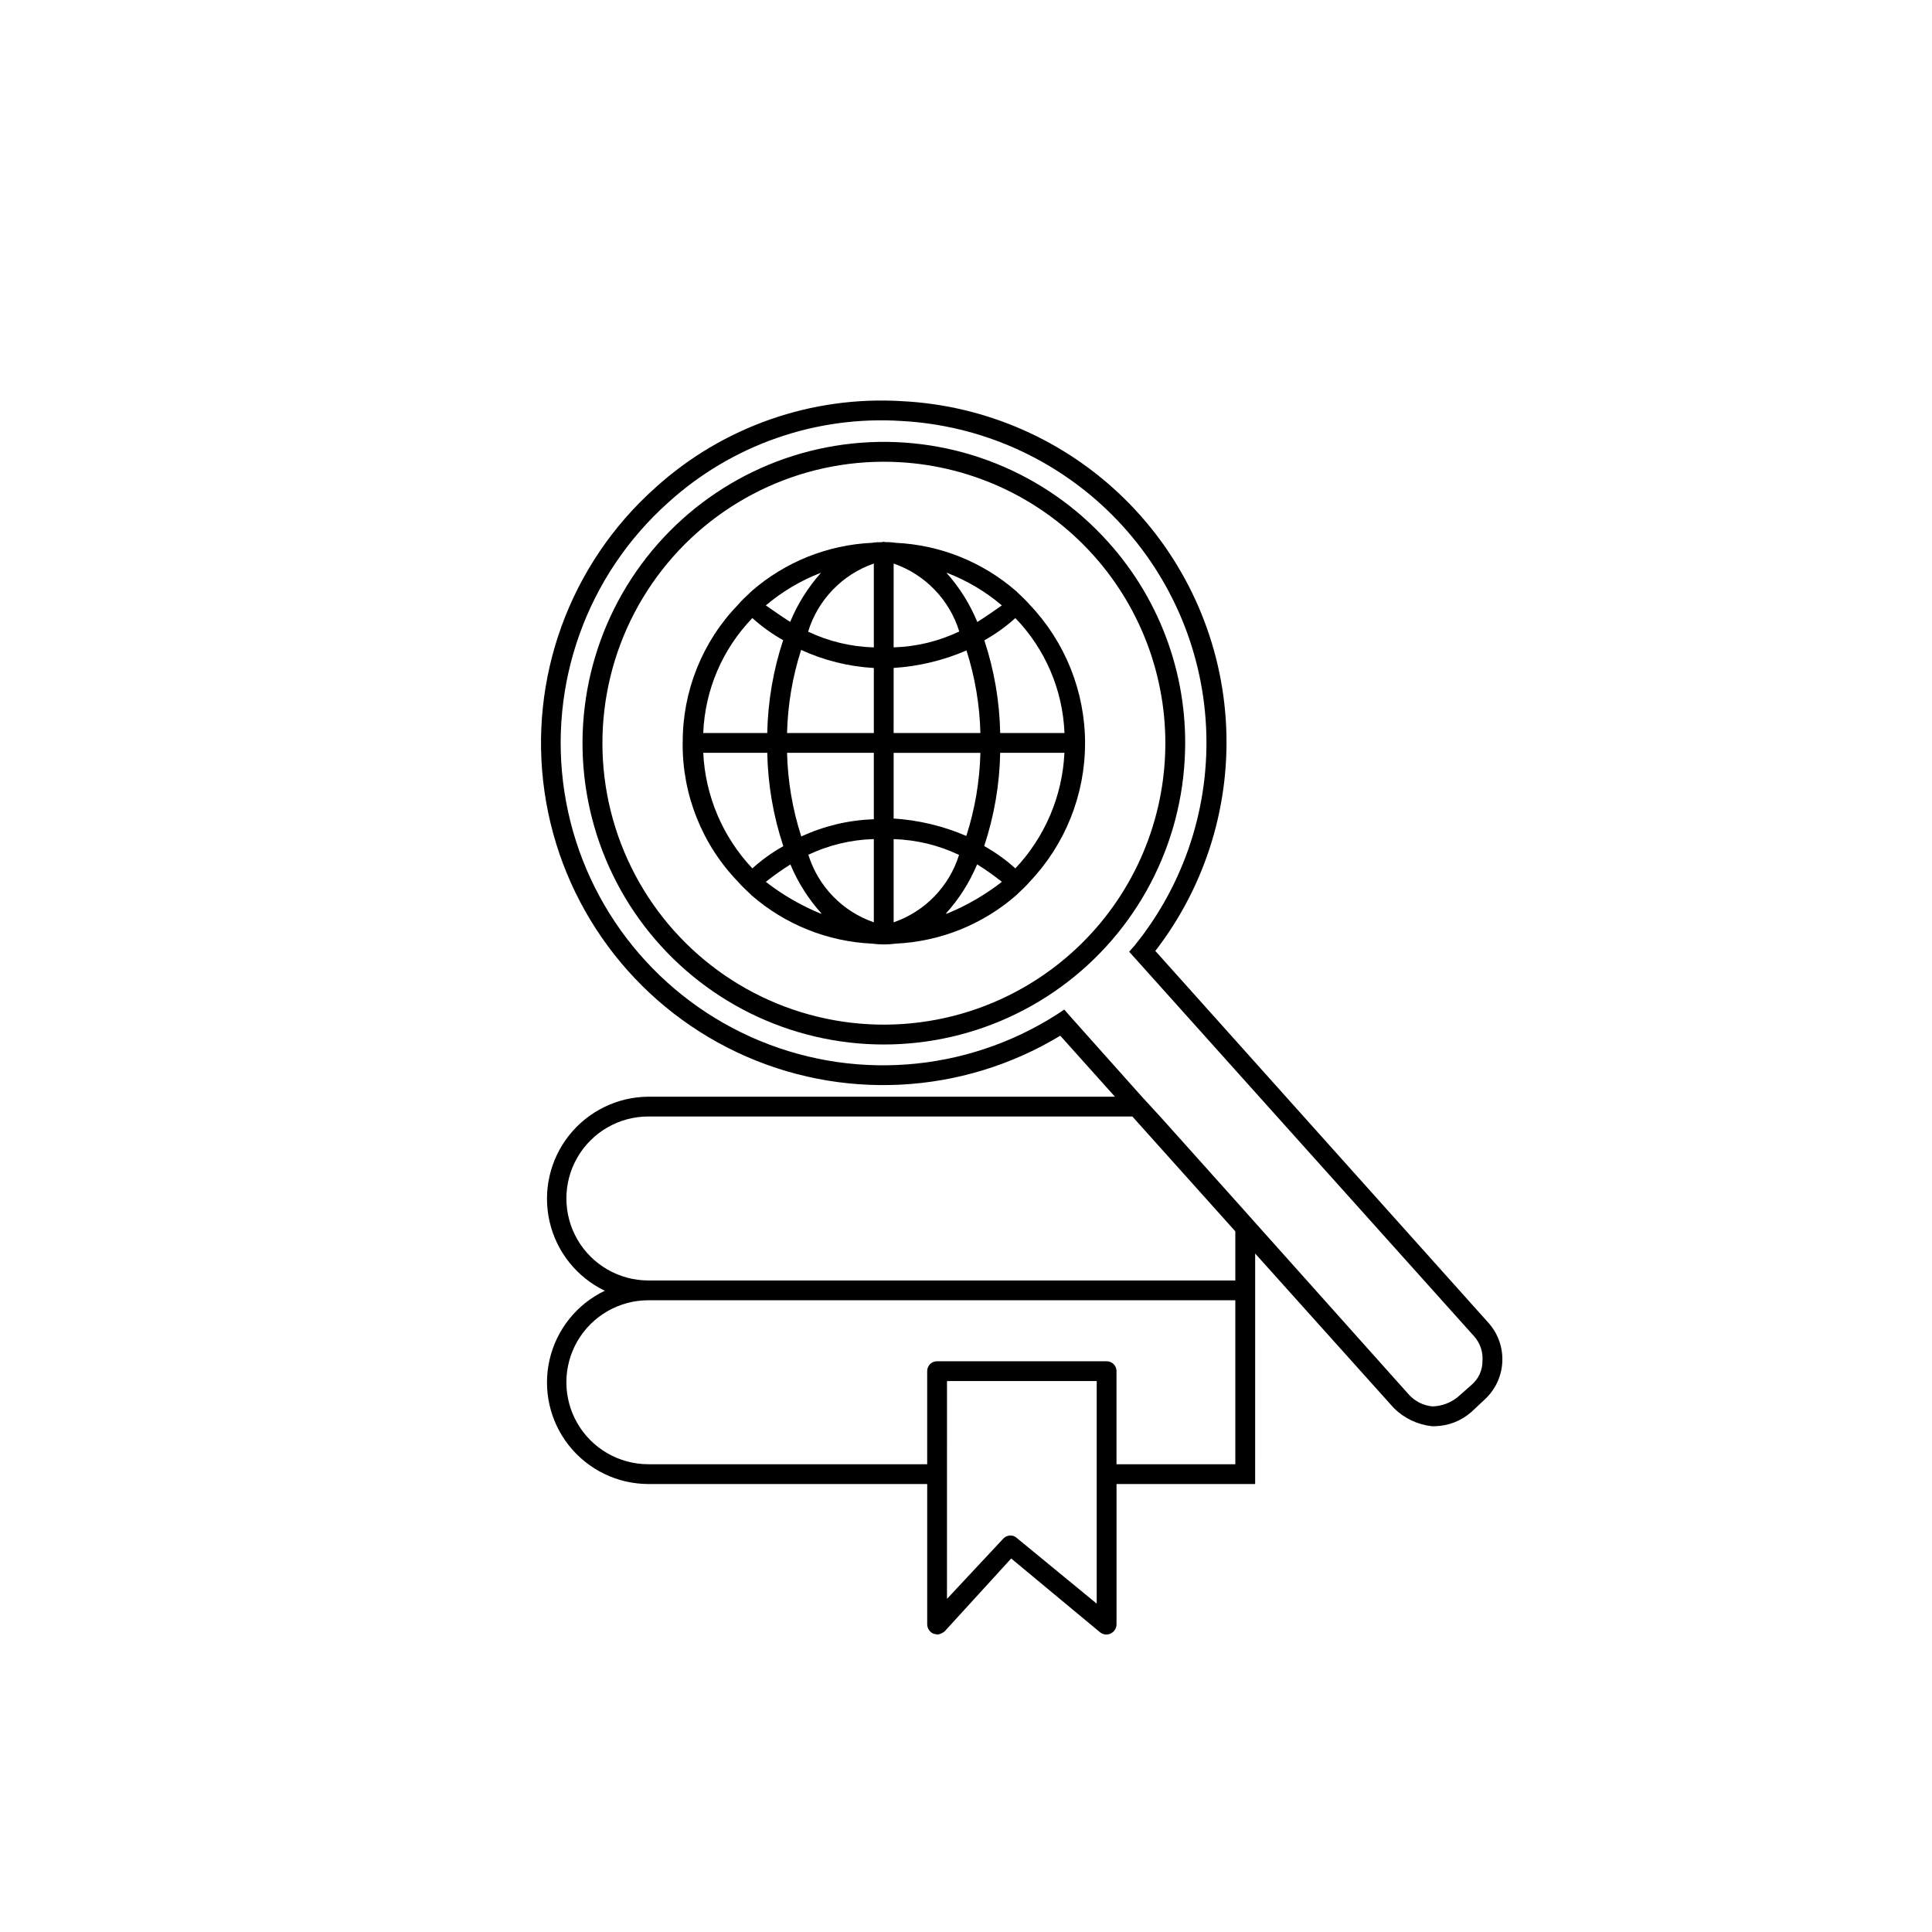
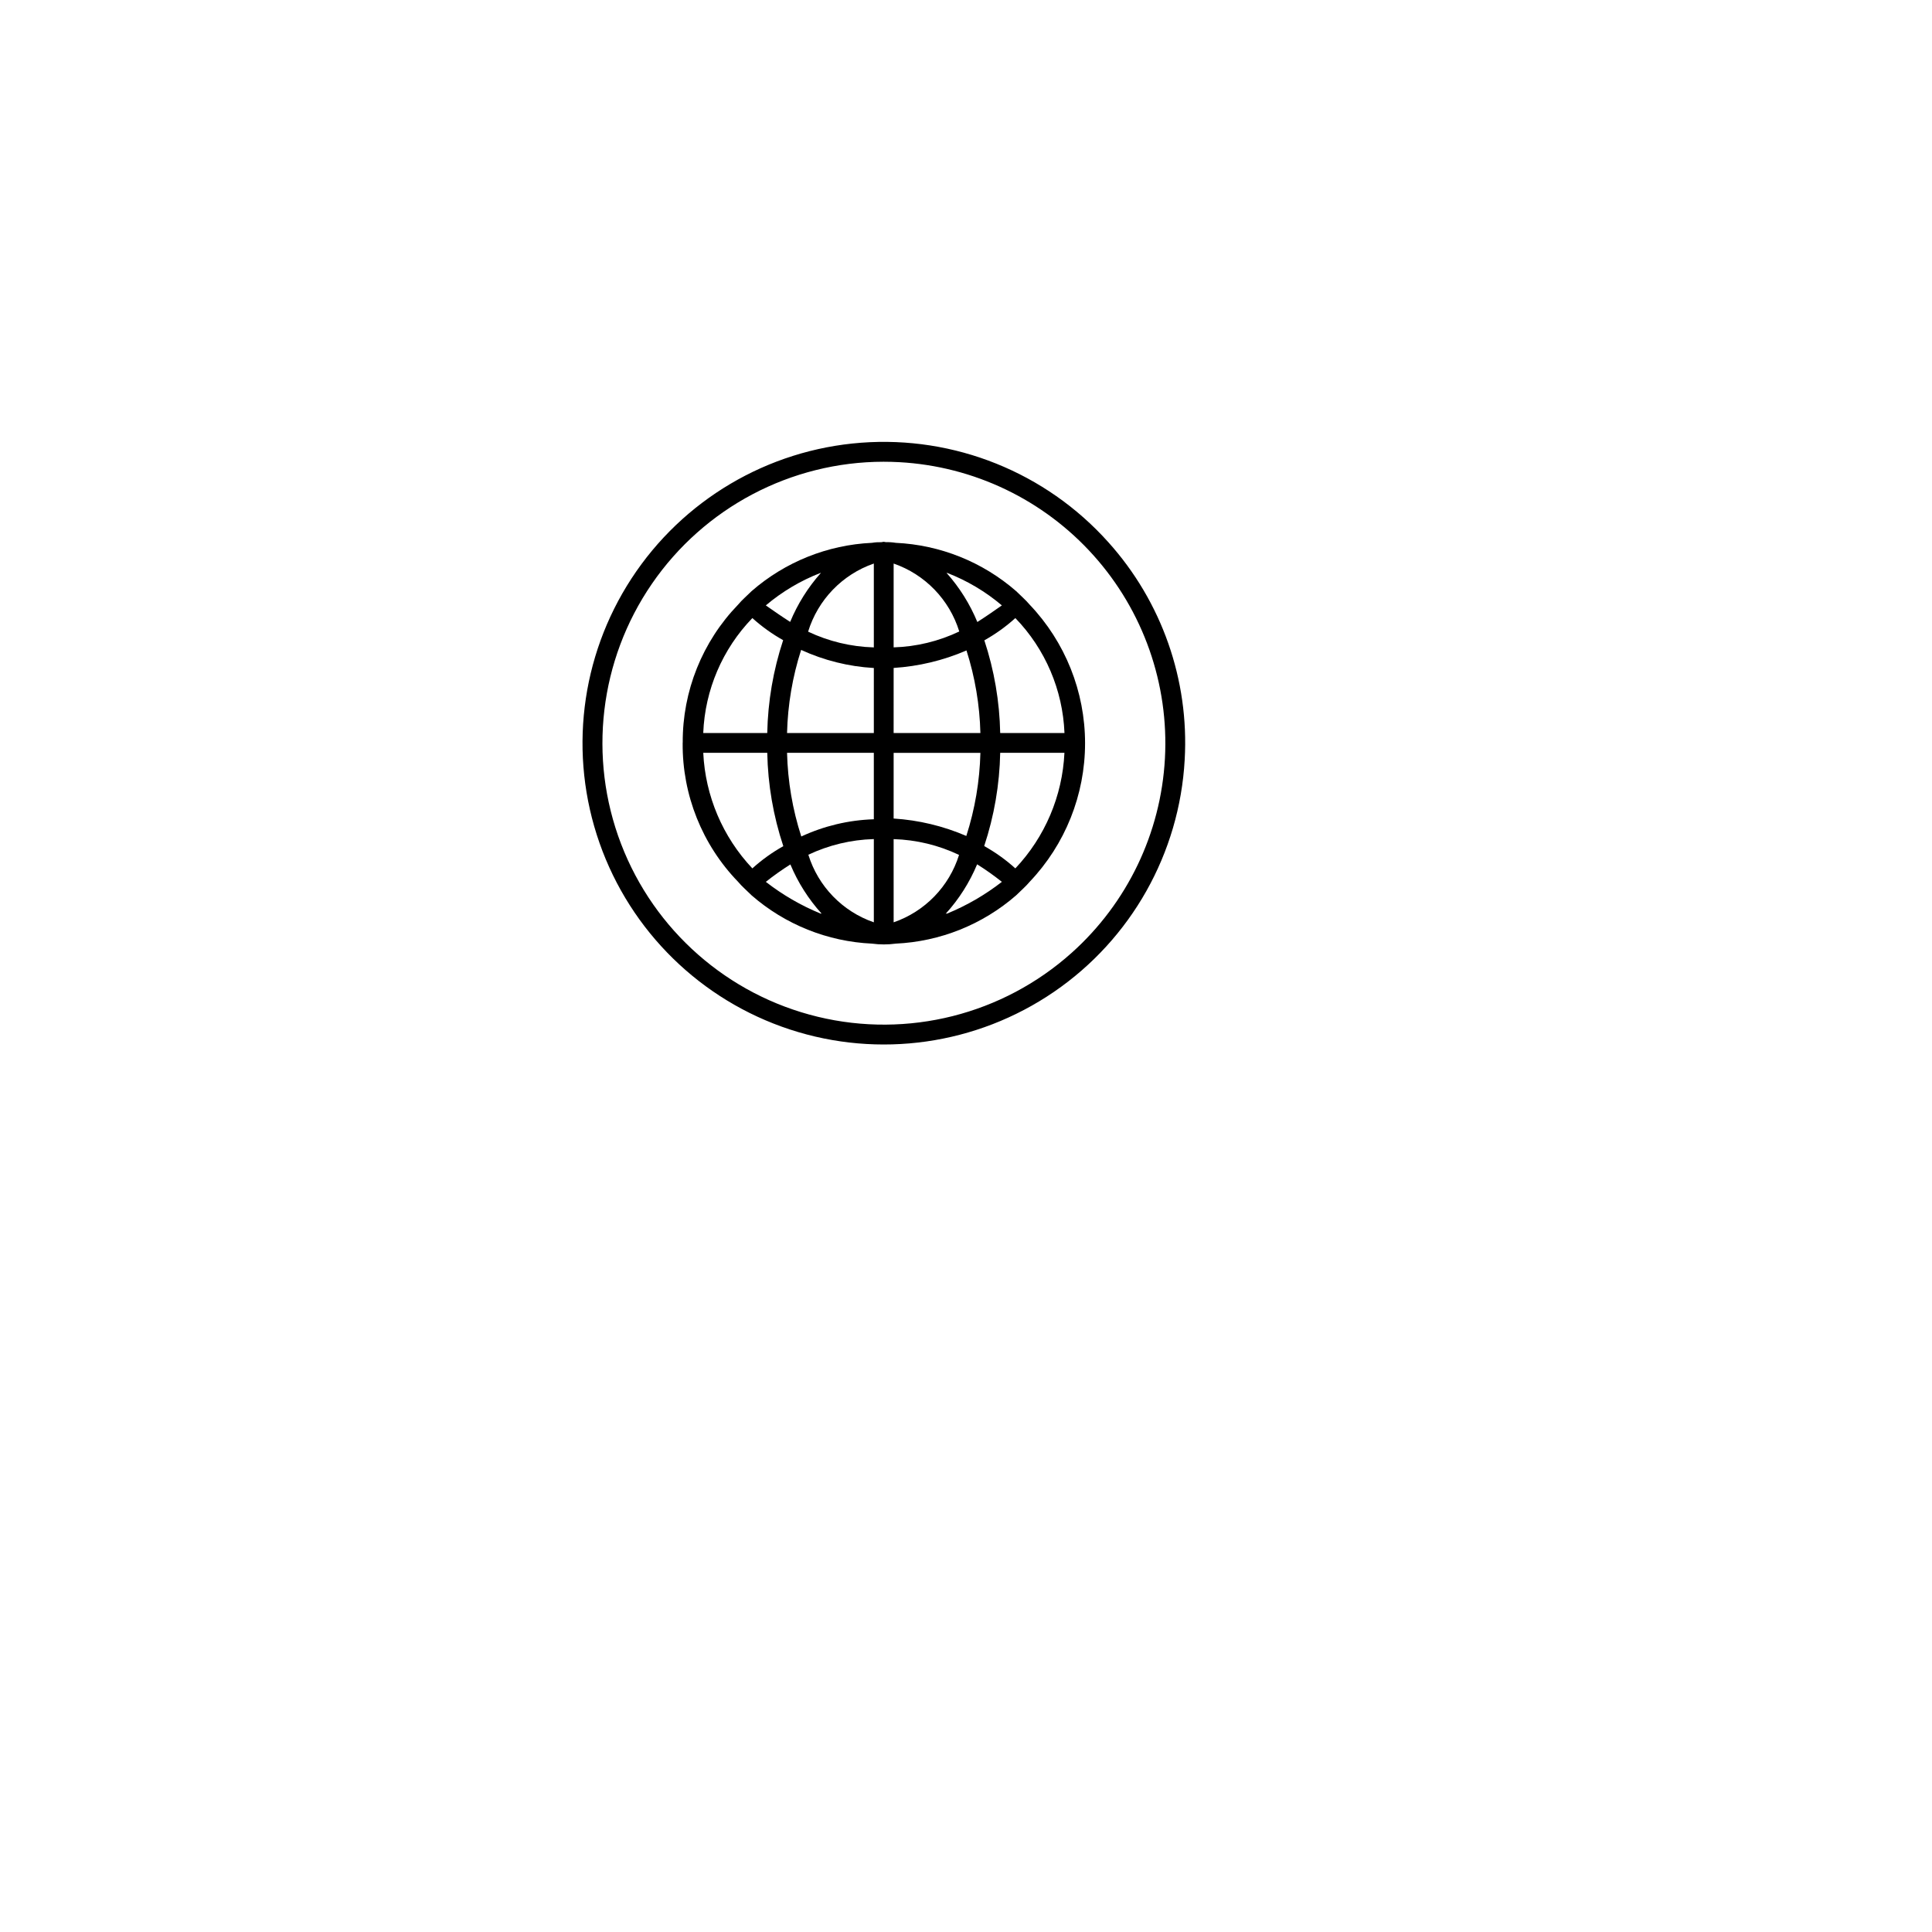
<svg xmlns="http://www.w3.org/2000/svg" fill="#000000" width="800px" height="800px" version="1.1" viewBox="144 144 512 512">
  <g>
    <path d="m413.29 300.66c-8.887-7.746-20.133-12.262-31.91-12.805-0.863-0.141-1.738-0.199-2.613-0.176-0.195-0.008-0.375-0.098-0.57-0.098-0.211 0-0.406 0.098-0.613 0.105-0.836-0.023-1.672 0.031-2.5 0.168-11.777 0.543-23.023 5.059-31.906 12.805-1.262 1.258-2.519 2.309-3.57 3.57-9.484 9.809-14.754 22.941-14.68 36.586l-0.027 0.07 0.02 0.043-0.004 0.039-0.004-0.004c-0.105 13.699 5.172 26.891 14.695 36.734 1.051 1.258 2.309 2.309 3.57 3.57h-0.004c8.887 7.746 20.133 12.258 31.91 12.805 2.09 0.281 4.207 0.281 6.297 0 11.777-0.547 23.023-5.059 31.91-12.805 1.258-1.258 2.519-2.309 3.57-3.57h-0.004c9.434-9.902 14.695-23.059 14.695-36.734 0-13.68-5.262-26.832-14.695-36.738-1.051-1.258-2.309-2.309-3.566-3.566zm-51.852-4.828h0.102c-3.418 3.84-6.168 8.227-8.137 12.977-2.289-1.457-4.367-2.914-6.449-4.367v-0.004c4.316-3.652 9.211-6.562 14.484-8.605zm-31.066 42.402h-0.004c0.453-11.398 5.086-22.234 13.016-30.438 2.492 2.25 5.231 4.215 8.16 5.859-2.629 7.945-4.047 16.238-4.215 24.605h-16.961zm0.004 5.273h16.957c0.164 8.414 1.598 16.754 4.254 24.738l-0.016 0.008c-2.941 1.645-5.688 3.617-8.188 5.879-7.856-8.324-12.473-19.188-13.012-30.625zm31.273 42.59h-0.211c-5.184-2.133-10.059-4.957-14.484-8.398 2.082-1.656 4.254-3.195 6.508-4.613 1.996 4.785 4.797 9.195 8.277 13.039zm13.926 2.332v-0.004c-8.305-2.871-14.75-9.52-17.355-17.91 5.414-2.559 11.297-3.973 17.285-4.148l0.07-0.004zm0-27.316-0.07 0.004c-6.629 0.215-13.145 1.77-19.156 4.562-2.316-7.168-3.586-14.637-3.773-22.172h22.996zm0-22.852h-23c0.188-7.484 1.441-14.898 3.731-22.027 6.047 2.777 12.555 4.402 19.199 4.789h0.07zm0-22.691-0.07-0.004c-6.008-0.176-11.914-1.598-17.348-4.172 2.598-8.449 9.066-15.156 17.418-18.051zm19.453-19.738h-0.004c5.273 2.043 10.168 4.953 14.484 8.605-2.098 1.469-4.195 2.934-6.5 4.402v0.004c-1.969-4.762-4.727-9.16-8.152-13.012zm-14.203-2.488h-0.004c8.336 2.887 14.793 9.574 17.395 18.004l-0.039 0.02c-5.434 2.582-11.344 4.012-17.355 4.191zm0 27.672-0.004-0.004c6.633-0.422 13.141-1.98 19.242-4.606l0.062-0.035v-0.004c2.262 7.086 3.508 14.457 3.691 21.895h-22.996zm0 22.496h22.996l-0.004-0.004c-0.184 7.484-1.441 14.906-3.731 22.031l-0.023-0.016v0.004c-6.102-2.629-12.609-4.188-19.242-4.609zm0 44.918-0.004-22.055c6.004 0.18 11.91 1.605 17.336 4.184-2.609 8.371-9.047 15.008-17.336 17.867zm14.203-2.332h-0.211l-0.188 0.051h-0.004c3.504-3.856 6.316-8.285 8.324-13.094l0.055 0.027h-0.004c2.254 1.418 4.426 2.961 6.508 4.617-4.426 3.441-9.297 6.266-14.484 8.398zm18.055-11.965h-0.004c-2.5-2.262-5.246-4.234-8.188-5.879l-0.07-0.039c2.648-7.977 4.078-16.305 4.242-24.707h17.023c-0.535 11.438-5.152 22.301-13.008 30.625zm13.016-35.871h-17.035c-0.164-8.355-1.582-16.637-4.203-24.57l0.031-0.016c2.941-1.648 5.688-3.617 8.188-5.879 7.93 8.203 12.562 19.039 13.016 30.438z" />
    <path d="m437.7 287.67c-16.566-18.492-40.789-28.227-65.543-26.34-24.75 1.883-47.219 15.176-60.793 35.961-13.574 20.785-16.707 46.703-8.48 70.125 8.227 23.422 26.883 41.684 50.473 49.414 23.59 7.731 49.434 4.051 69.93-9.961 20.492-14.008 33.305-36.754 34.668-61.543 1.215-21.152-6.078-41.91-20.254-57.656zm-9.699 108.84c-18.277 16.371-43.438 22.707-67.293 16.941-23.852-5.766-43.34-22.898-52.121-45.812-8.781-22.914-5.727-48.684 8.164-68.91 13.895-20.23 36.848-32.332 61.387-32.363 1.383 0 2.777 0.039 4.172 0.113 19.754 1.078 38.273 9.961 51.477 24.695 13.207 14.734 20.016 34.109 18.93 53.863-1.086 19.758-9.973 38.273-24.715 51.473z" />
-     <path d="m538.55 494.67-88.375-98.664-0.004 0.004c13.527-17.52 20.168-39.383 18.66-61.465-1.504-22.078-11.047-42.844-26.824-58.363-15.777-15.52-36.695-24.719-58.801-25.859-24.023-1.523-47.645 6.731-65.492 22.883-22.707 20.238-33.75 50.512-29.414 80.617 4.34 30.105 23.484 56.027 50.98 69.035 27.492 13.004 59.68 11.355 85.703-4.387l14.484 16.164h-123.64c-8.211 0.055-15.953 3.84-21.043 10.281-5.094 6.445-6.981 14.855-5.133 22.855 1.848 8.004 7.231 14.73 14.629 18.293-7.398 3.531-12.781 10.242-14.629 18.23-1.848 7.984 0.043 16.379 5.137 22.801 5.098 6.422 12.84 10.172 21.039 10.188h73.891v37.156c0 1.102 0.664 2.098 1.68 2.519 0.348 0.09 0.695 0.16 1.051 0.211 0.695-0.098 1.352-0.391 1.891-0.84l17.633-19.312 23.512 19.523c0.758 0.641 1.812 0.805 2.727 0.418 1.02-0.422 1.68-1.418 1.68-2.519v-37.156h36.734l0.004-61.086 36.734 40.934c2.715 2.707 6.266 4.41 10.078 4.828h0.84c3.562-0.074 6.984-1.414 9.656-3.777l3.359-3.148h-0.004c2.856-2.543 4.586-6.109 4.82-9.922 0.238-3.812-1.043-7.566-3.559-10.441zm-103.91 37.367v36.945l-21.203-17.422c-0.457-0.422-1.059-0.648-1.68-0.633-0.719 0.004-1.406 0.309-1.891 0.84l-14.906 15.953 0.004-57.727h39.676zm36.734 0h-31.488v-24.77c-0.02-0.699-0.324-1.359-0.836-1.832-0.512-0.477-1.195-0.723-1.891-0.688h-44.715c-0.699-0.035-1.379 0.211-1.895 0.688-0.512 0.473-0.812 1.133-0.836 1.832v24.77h-73.891c-7.762 0-14.934-4.141-18.816-10.863-3.879-6.723-3.879-15.004 0-21.727 3.883-6.723 11.055-10.863 18.816-10.863h155.55zm0-48.703h-155.55c-7.762 0-14.934-4.141-18.816-10.863-3.879-6.723-3.879-15.004 0-21.727 3.883-6.723 11.055-10.863 18.816-10.863h128.26l27.289 30.438zm62.555 27.711-3.57 3.148h0.004c-1.898 1.562-4.262 2.449-6.719 2.519-2.422-0.215-4.672-1.34-6.297-3.148l-40.723-45.555-5.246-5.879-19.941-22.25-4.828-5.246-19.102-21.41-1.469-1.68-1.891 1.258h-0.004c-24.336 15.605-54.91 17.844-81.262 5.957-26.348-11.891-44.898-36.297-49.301-64.867-4.402-28.57 5.941-57.43 27.488-76.699 16.855-15.309 39.207-23.113 61.93-21.621 21.043 1.148 40.918 10.039 55.801 24.961 14.879 14.926 23.719 34.824 24.809 55.871 1.094 21.043-5.637 41.75-18.895 58.133l-1.469 1.68 91.316 101.81c1.676 1.816 2.516 4.254 2.309 6.719 0.004 2.43-1.07 4.738-2.938 6.297z" />
  </g>
</svg>